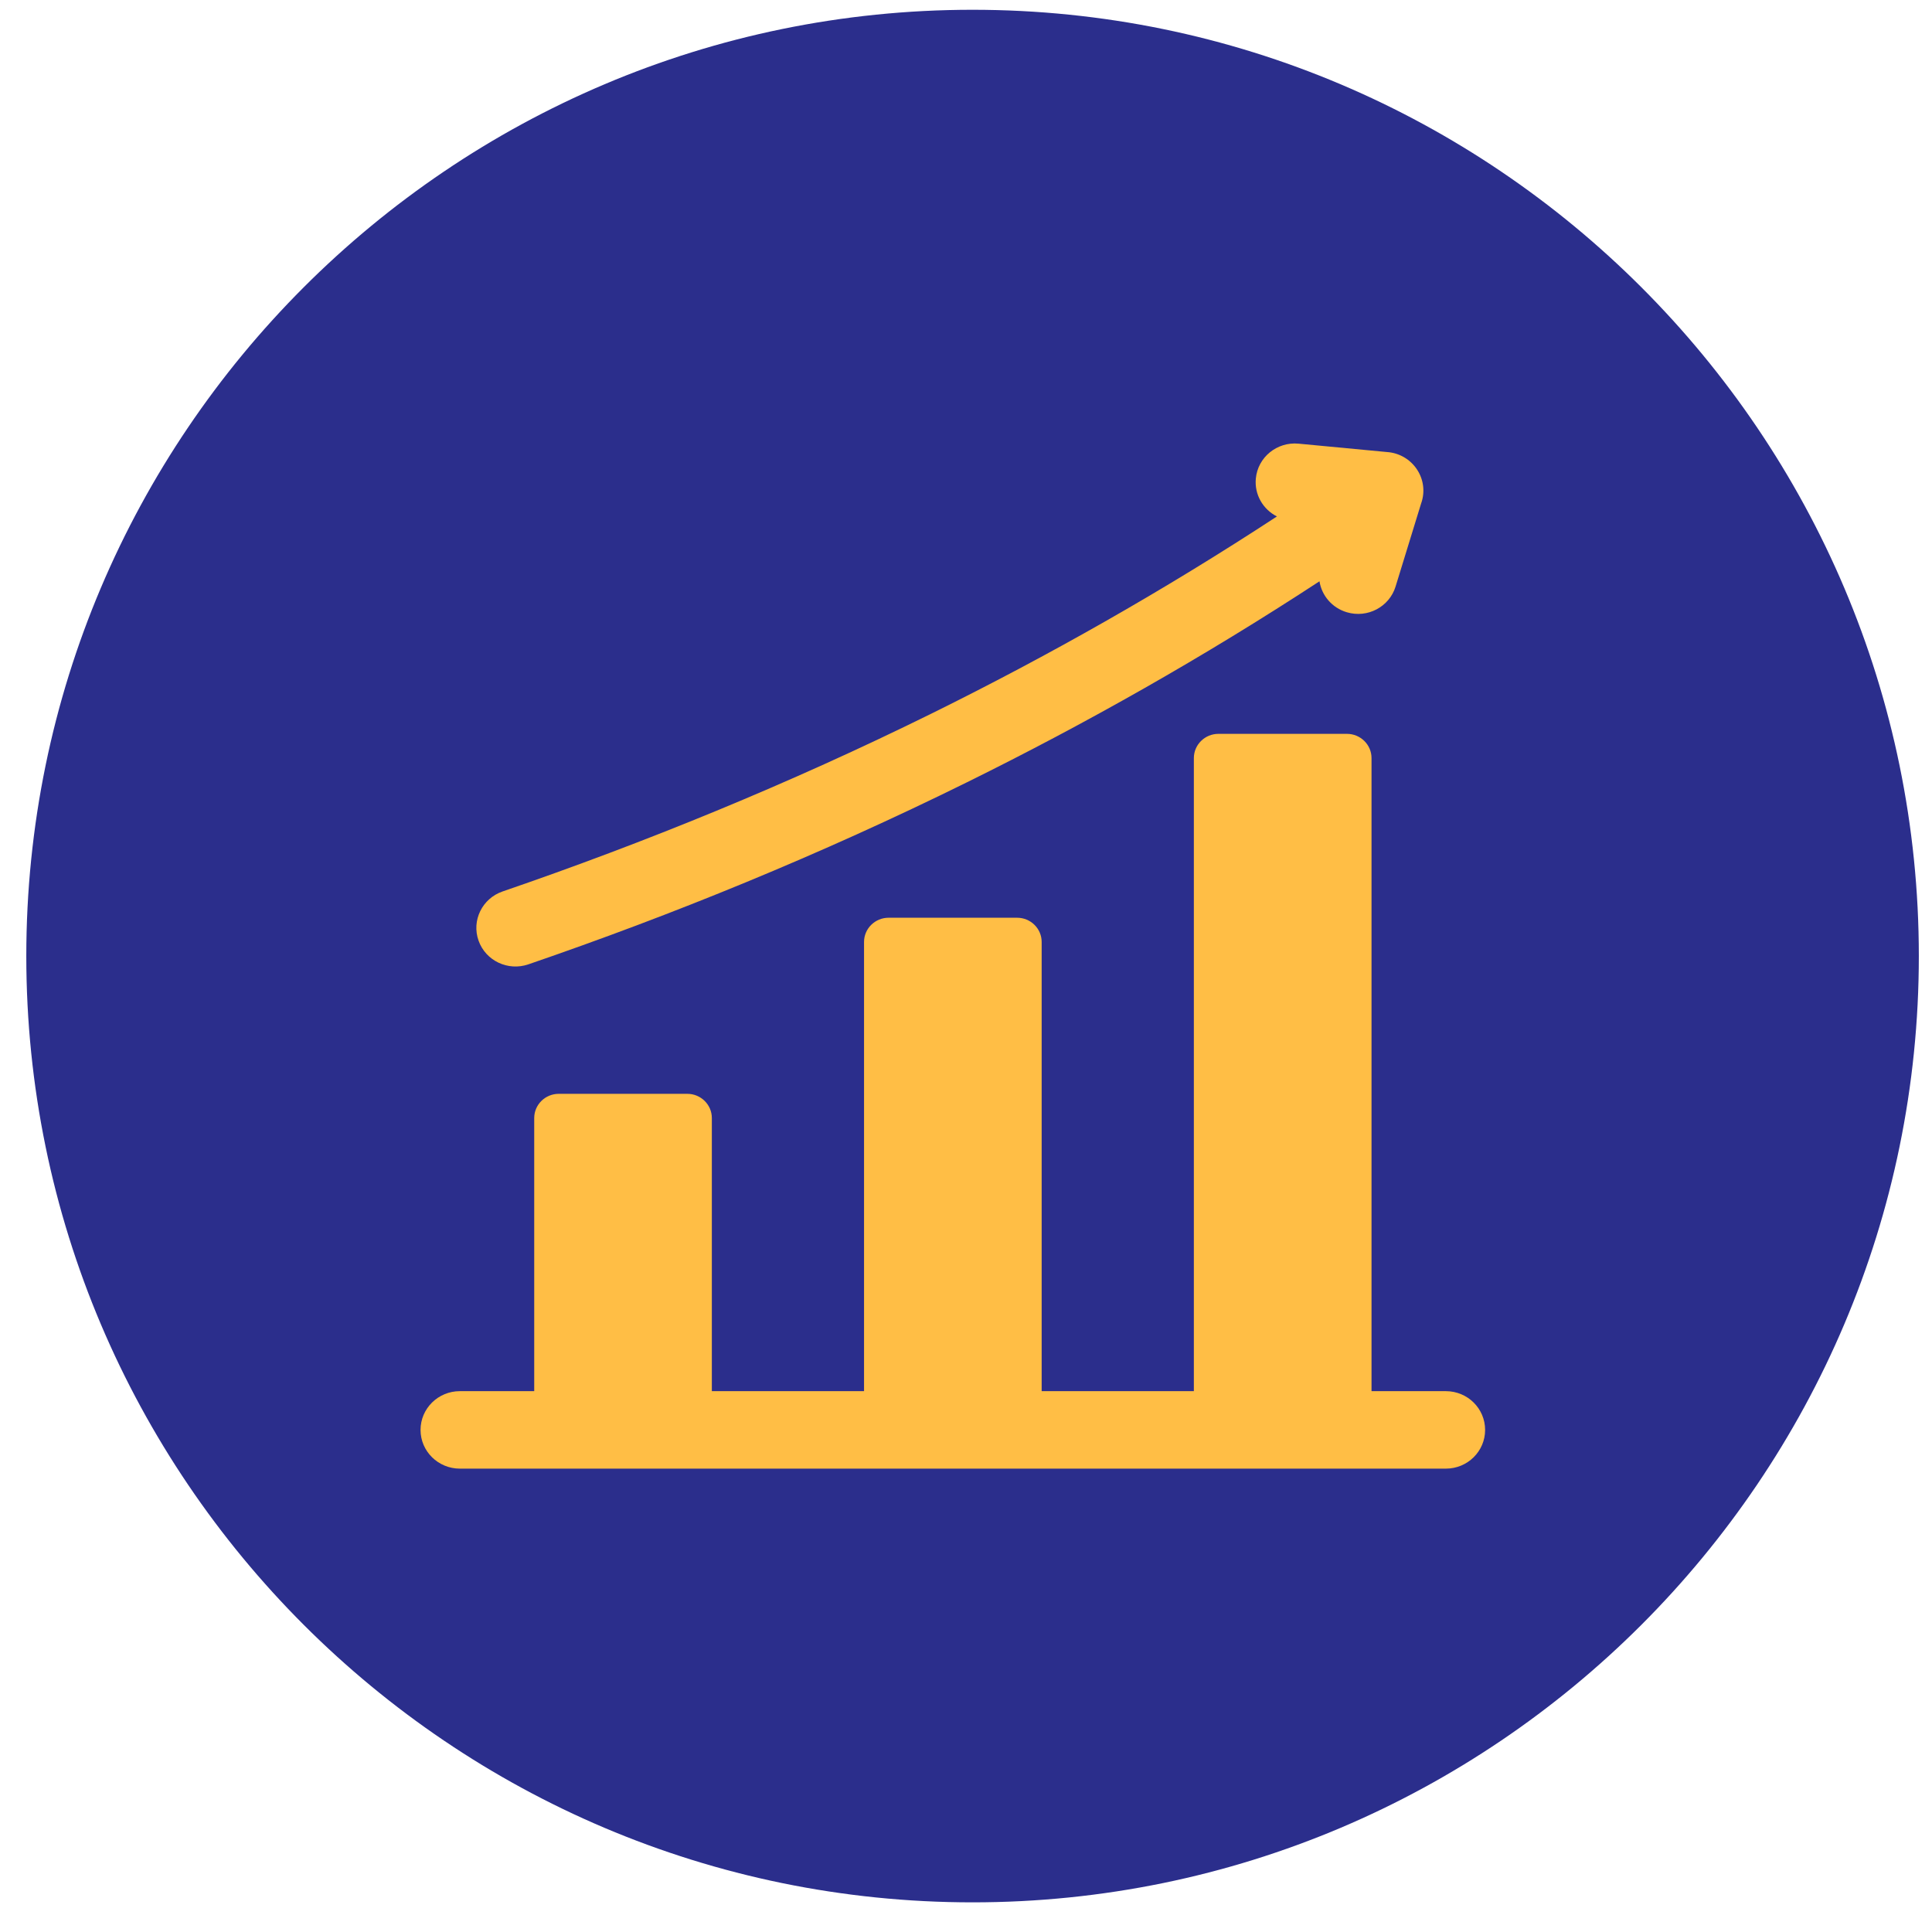
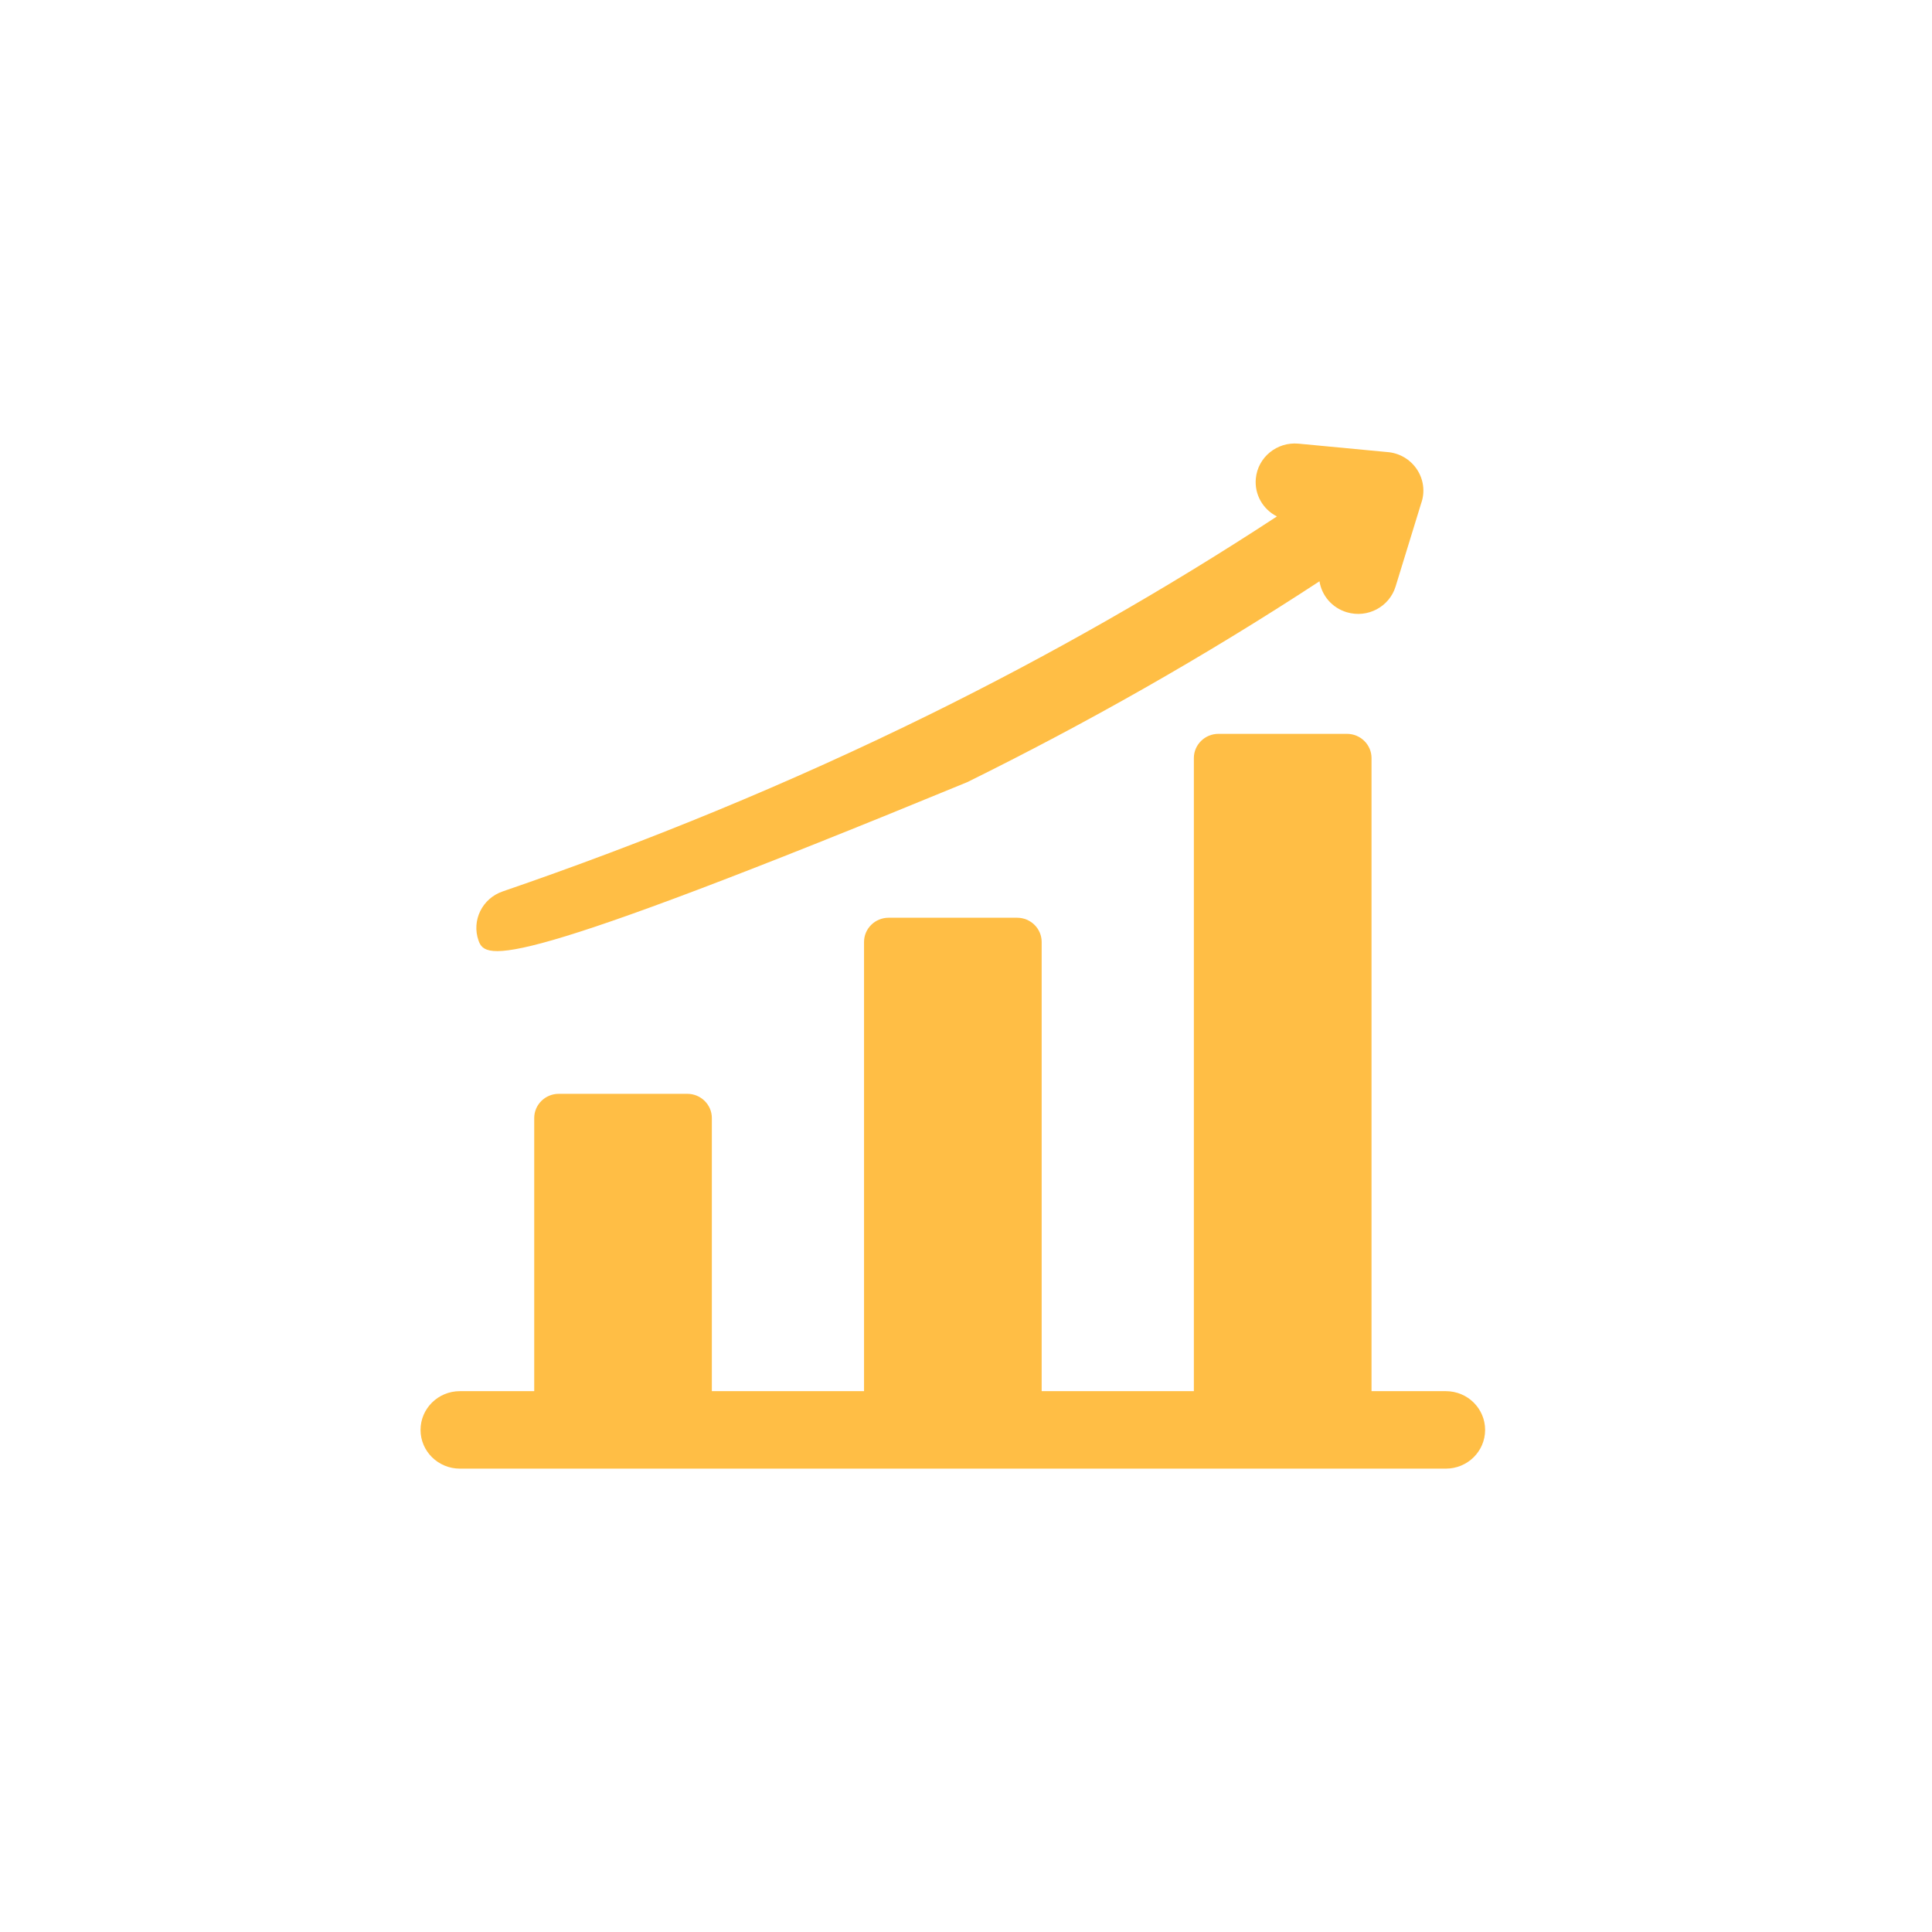
<svg xmlns="http://www.w3.org/2000/svg" width="49" height="49" viewBox="0 0 49 49" fill="none">
-   <path d="M24.666 0.248C11.433 0.248 0.667 11.014 0.667 24.248C0.667 37.482 11.433 48.248 24.666 48.248C37.9 48.248 48.666 37.482 48.666 24.248C48.666 11.014 37.9 0.248 24.666 0.248Z" fill="#2B2E8C" />
-   <path d="M31.851 12.135C31.902 11.597 32.386 11.202 32.932 11.252L35.17 11.464C35.828 11.506 36.264 12.158 36.042 12.772L35.395 14.876C35.236 15.393 34.682 15.685 34.158 15.528C33.781 15.416 33.522 15.102 33.465 14.743C30.517 16.672 27.526 18.359 24.532 19.837C20.787 21.687 17.051 23.205 13.401 24.458C12.883 24.636 12.317 24.367 12.137 23.856C11.956 23.345 12.23 22.787 12.748 22.609C16.333 21.378 19.992 19.892 23.645 18.088C26.568 16.644 29.495 14.992 32.386 13.098C32.035 12.921 31.811 12.546 31.851 12.135ZM18.054 28.355V35.283H21.914V23.89C21.914 23.551 22.194 23.276 22.536 23.276H25.797C26.14 23.276 26.419 23.551 26.419 23.89V35.283H30.279V19.226C30.279 18.888 30.559 18.612 30.902 18.612H34.162C34.505 18.612 34.785 18.888 34.785 19.226V35.283H36.67C37.221 35.283 37.666 35.723 37.666 36.266C37.666 36.808 37.221 37.248 36.67 37.248H11.663C11.113 37.248 10.666 36.808 10.666 36.266C10.666 35.723 11.113 35.283 11.663 35.283H13.549V28.356C13.549 28.017 13.828 27.742 14.171 27.742H17.431C17.774 27.741 18.054 28.017 18.054 28.355Z" fill="#FFBE45" />
+   <path d="M31.851 12.135C31.902 11.597 32.386 11.202 32.932 11.252L35.17 11.464C35.828 11.506 36.264 12.158 36.042 12.772L35.395 14.876C35.236 15.393 34.682 15.685 34.158 15.528C33.781 15.416 33.522 15.102 33.465 14.743C30.517 16.672 27.526 18.359 24.532 19.837C12.883 24.636 12.317 24.367 12.137 23.856C11.956 23.345 12.23 22.787 12.748 22.609C16.333 21.378 19.992 19.892 23.645 18.088C26.568 16.644 29.495 14.992 32.386 13.098C32.035 12.921 31.811 12.546 31.851 12.135ZM18.054 28.355V35.283H21.914V23.89C21.914 23.551 22.194 23.276 22.536 23.276H25.797C26.14 23.276 26.419 23.551 26.419 23.89V35.283H30.279V19.226C30.279 18.888 30.559 18.612 30.902 18.612H34.162C34.505 18.612 34.785 18.888 34.785 19.226V35.283H36.67C37.221 35.283 37.666 35.723 37.666 36.266C37.666 36.808 37.221 37.248 36.67 37.248H11.663C11.113 37.248 10.666 36.808 10.666 36.266C10.666 35.723 11.113 35.283 11.663 35.283H13.549V28.356C13.549 28.017 13.828 27.742 14.171 27.742H17.431C17.774 27.741 18.054 28.017 18.054 28.355Z" fill="#FFBE45" />
</svg>